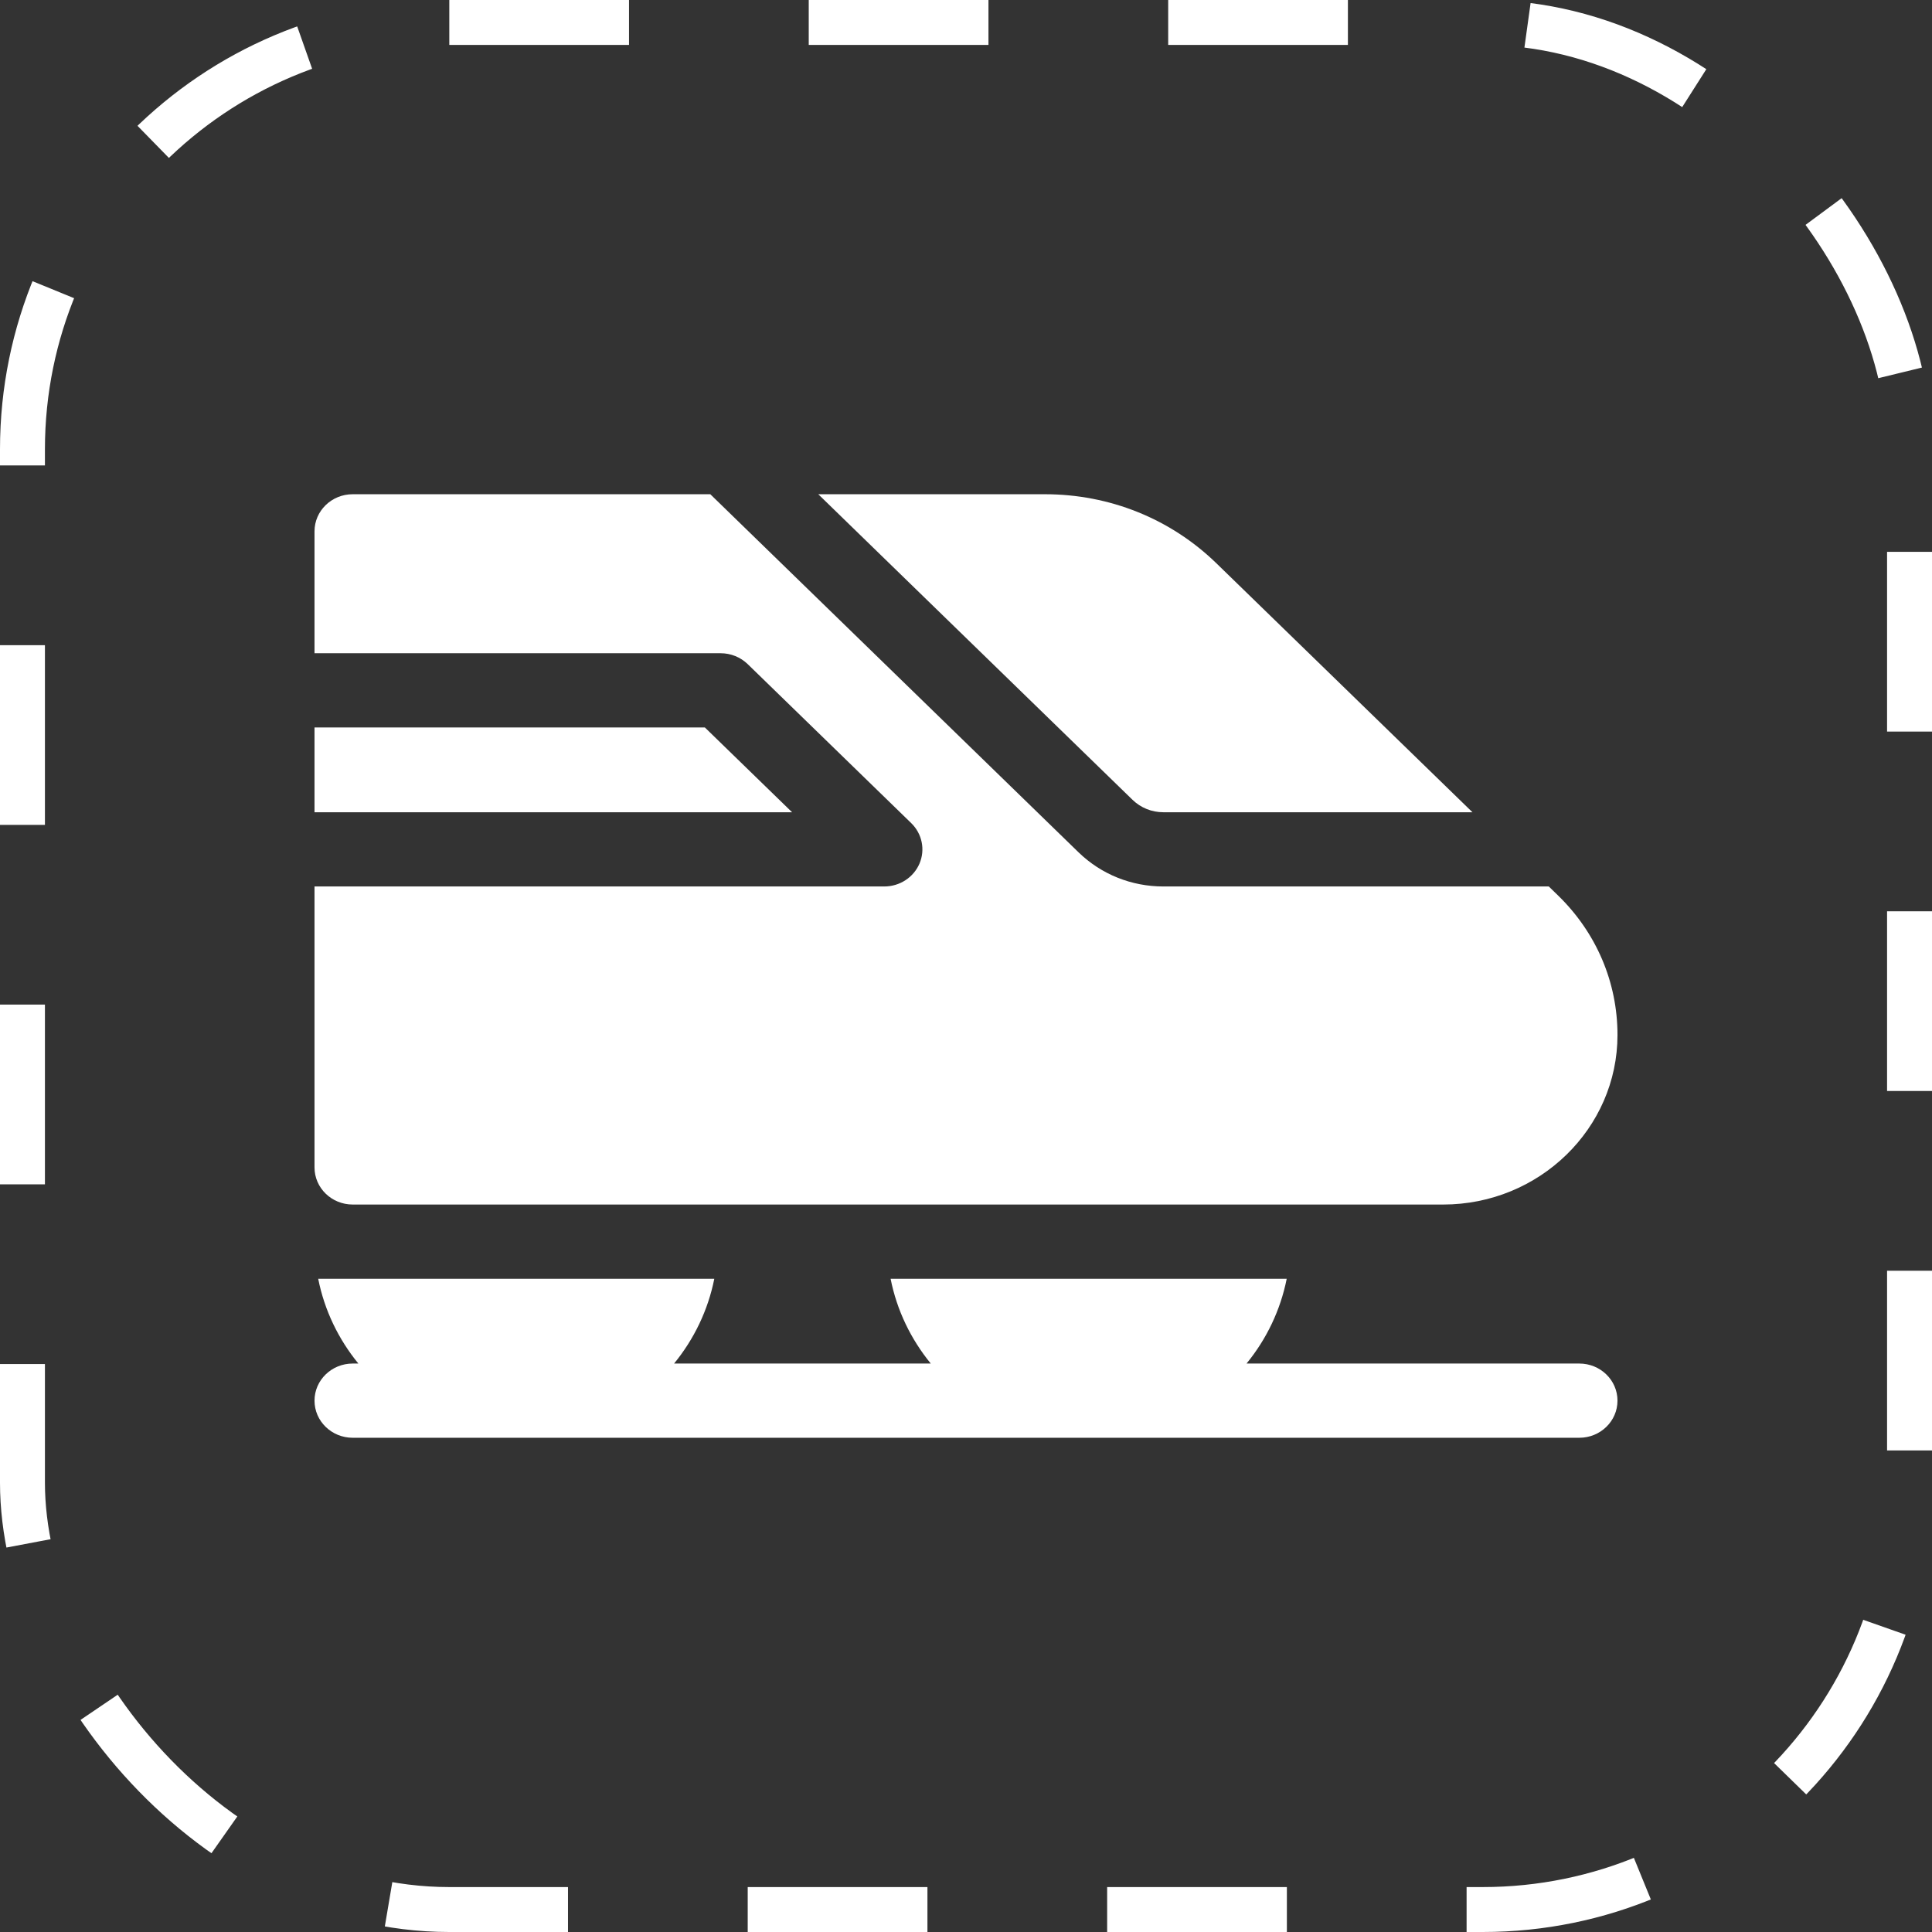
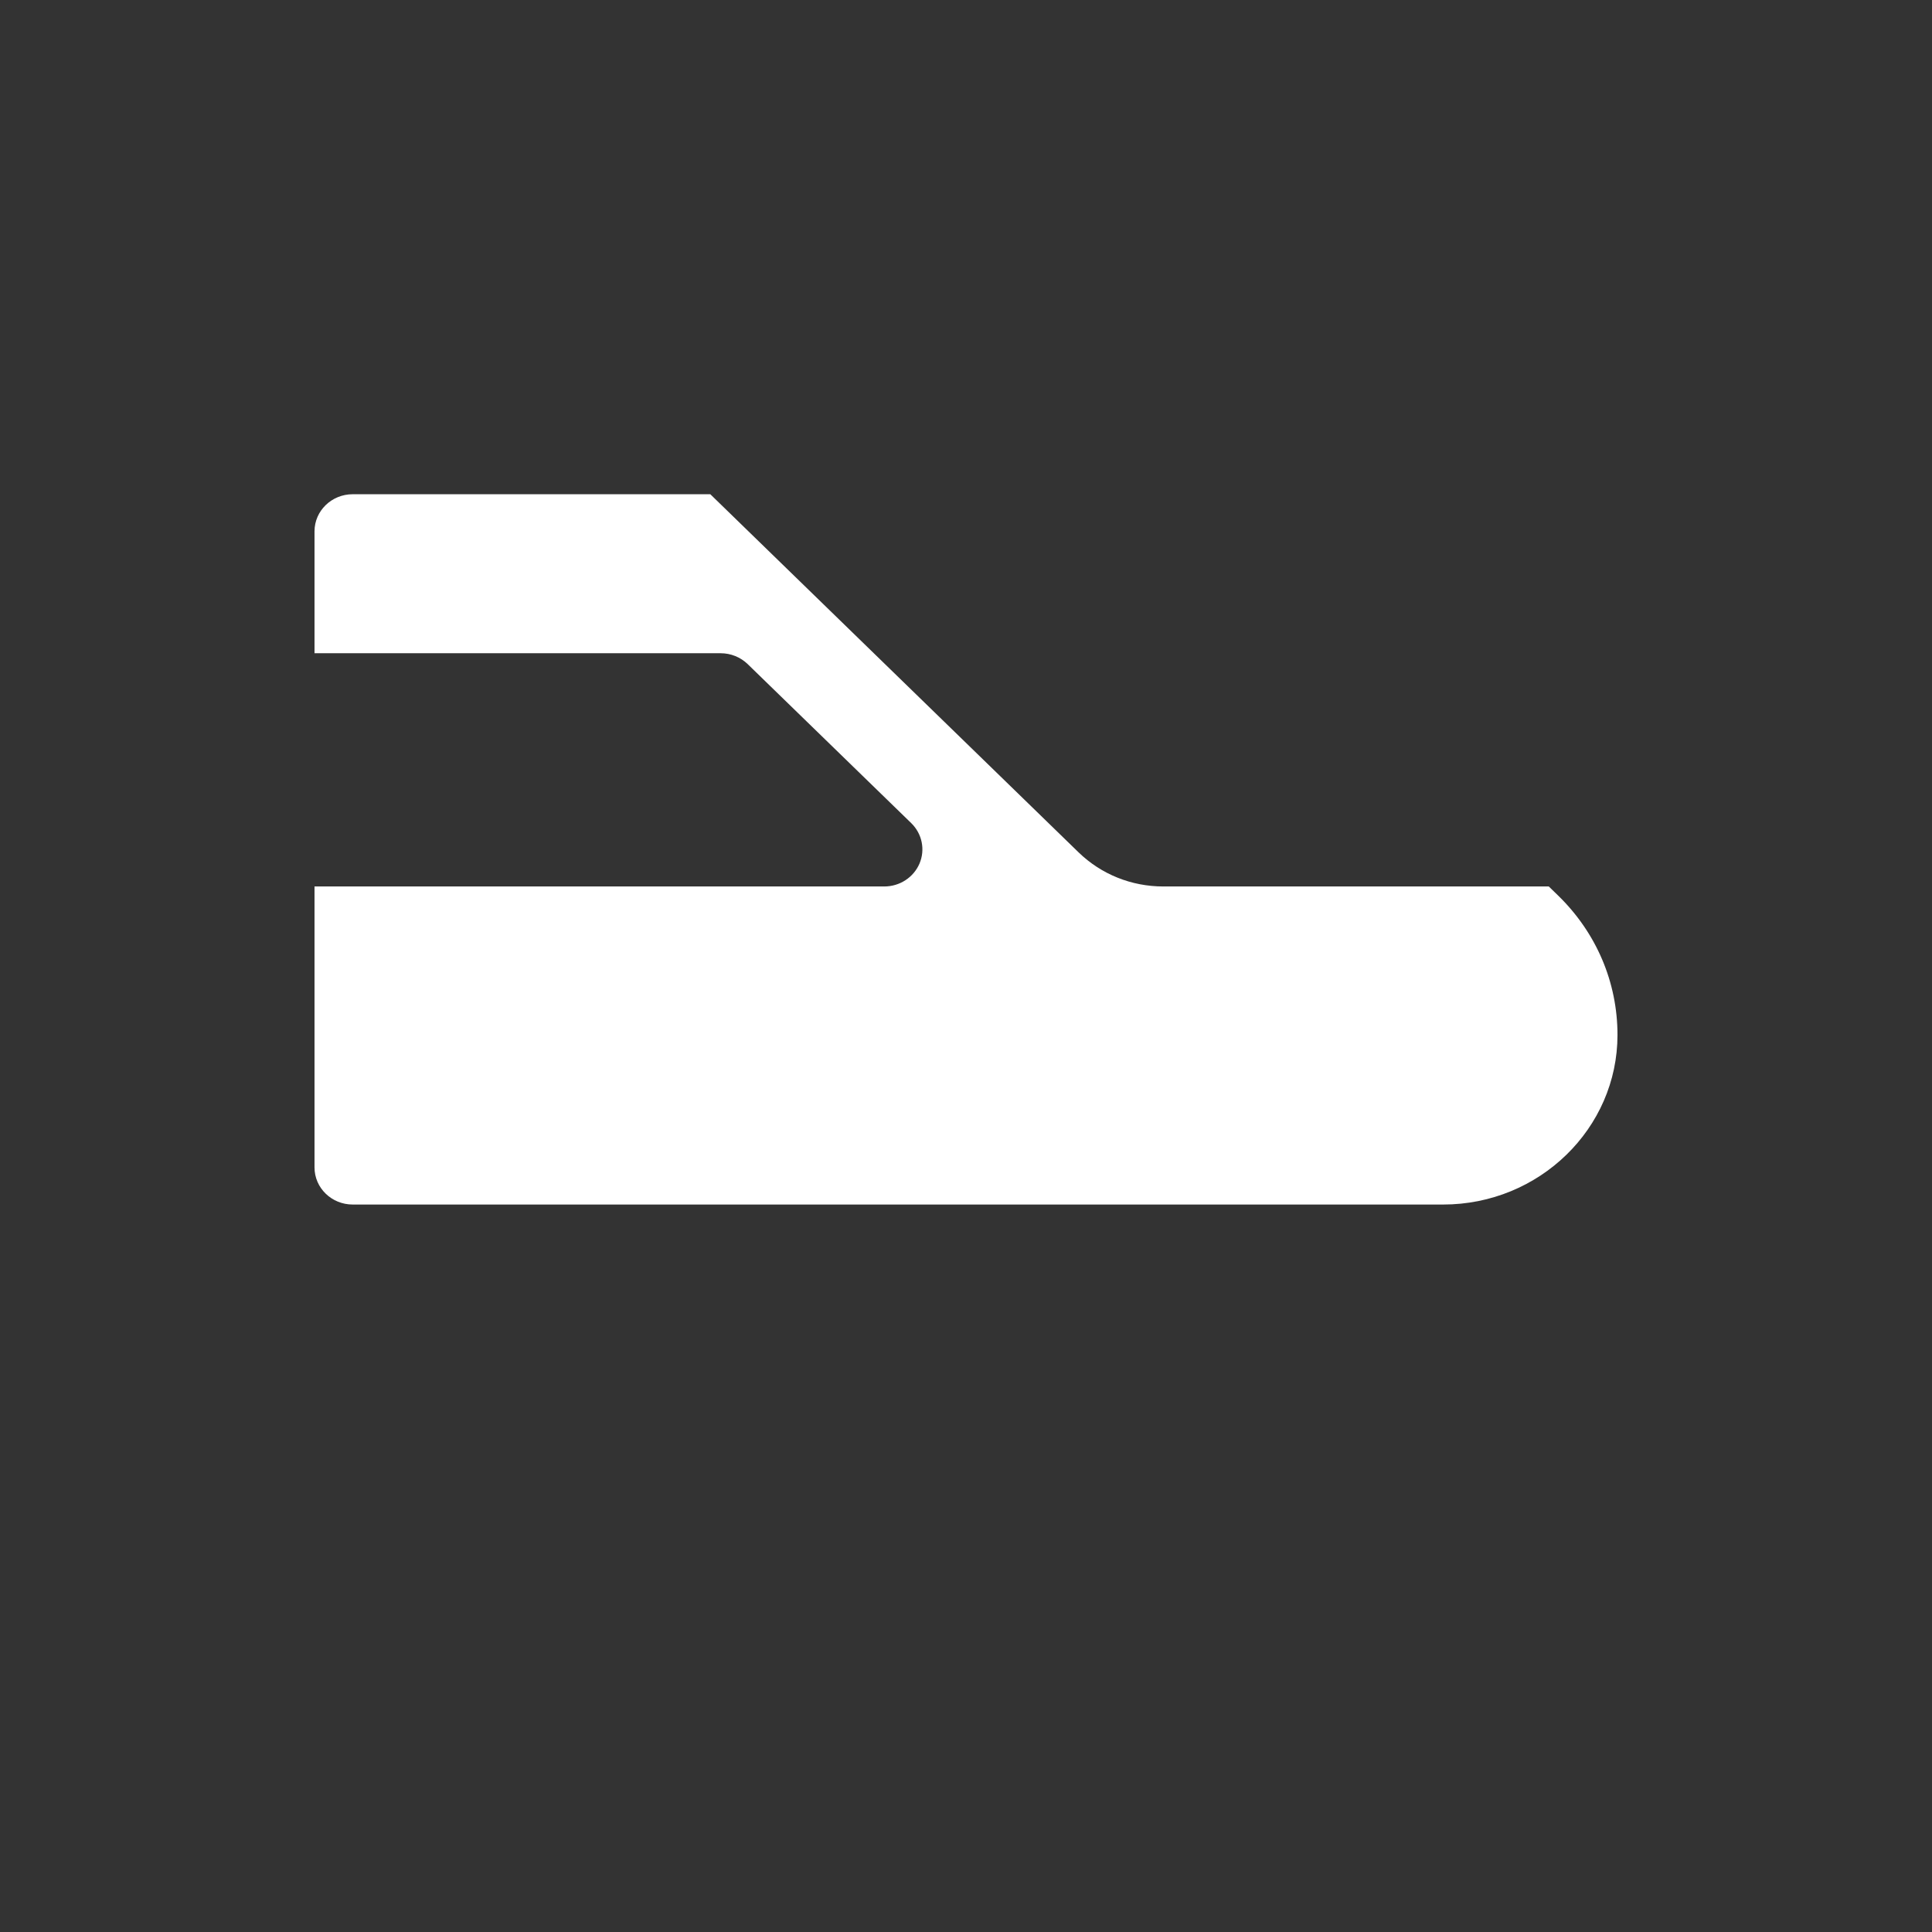
<svg xmlns="http://www.w3.org/2000/svg" width="43" height="43" viewBox="0 0 43 43" fill="none">
  <rect x="0" y="0" width="43" height="43" fill="#333333" stroke="none" />
-   <path d="M15.688 16.191H7V18.078H17.629L15.688 16.191Z" fill="white" />
-   <path d="M25.894 18.078H32.772L27.074 12.538C26.054 11.546 24.698 11 23.255 11H18.212L25.207 17.802C25.391 17.98 25.635 18.078 25.894 18.078Z" fill="white" />
  <path d="M7.85 26.809H32.12C34.259 26.809 36 25.116 36 23.035C36 21.862 35.53 20.76 34.677 19.93L34.471 19.73H25.894C25.181 19.73 24.511 19.46 24.006 18.971L15.809 11H7.85C7.38 11 7 11.37 7 11.826V14.539H16.04C16.265 14.539 16.481 14.626 16.641 14.781L20.281 18.32C20.524 18.557 20.596 18.912 20.465 19.22C20.333 19.529 20.024 19.73 19.68 19.73H7V25.983C7 26.439 7.38 26.809 7.85 26.809Z" fill="white" />
-   <path d="M35.15 30.348H27.744C28.186 29.808 28.498 29.164 28.638 28.461H19.822C19.961 29.164 20.274 29.808 20.716 30.348H15.003C15.445 29.808 15.758 29.164 15.898 28.461H7.082C7.221 29.164 7.534 29.808 7.976 30.348H7.85C7.38 30.348 7 30.718 7 31.174C7 31.63 7.38 32 7.85 32H35.15C35.62 32 36 31.63 36 31.174C36 30.718 35.62 30.348 35.15 30.348Z" fill="white" />
-   <rect x="0.5" y="0.5" width="42" height="42" rx="9.5" stroke="white" stroke-dasharray="4 4" />
</svg>